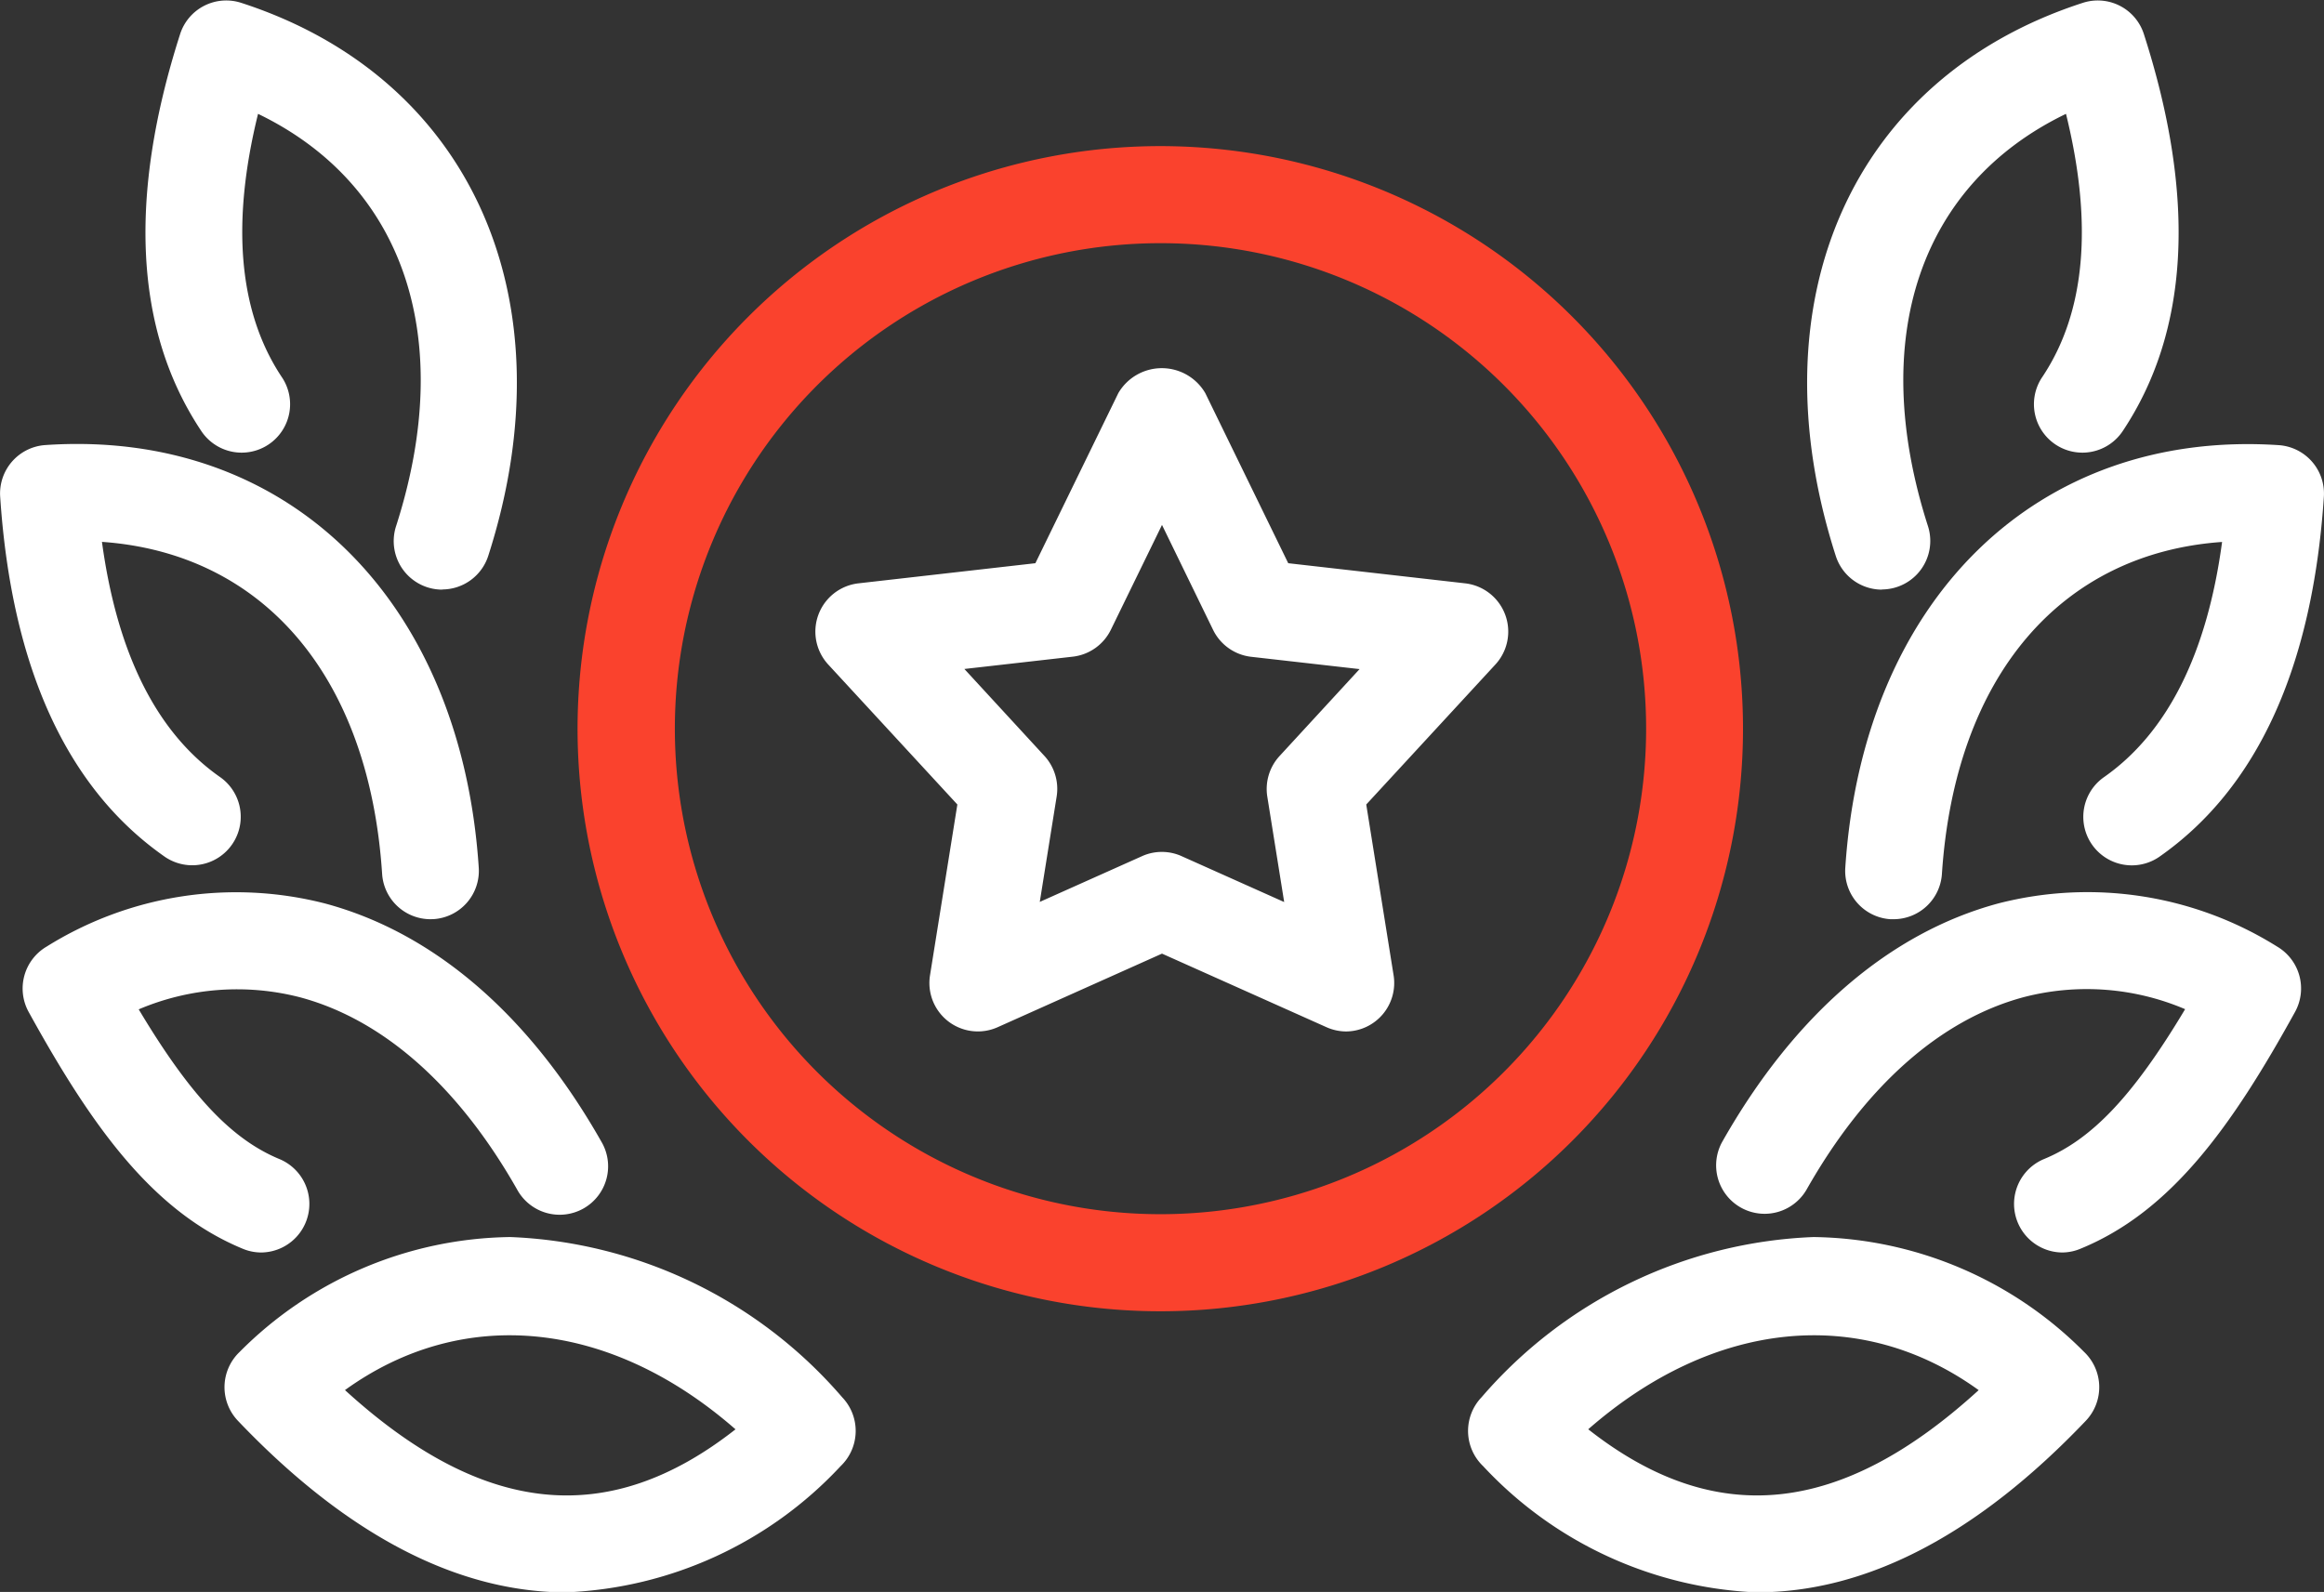
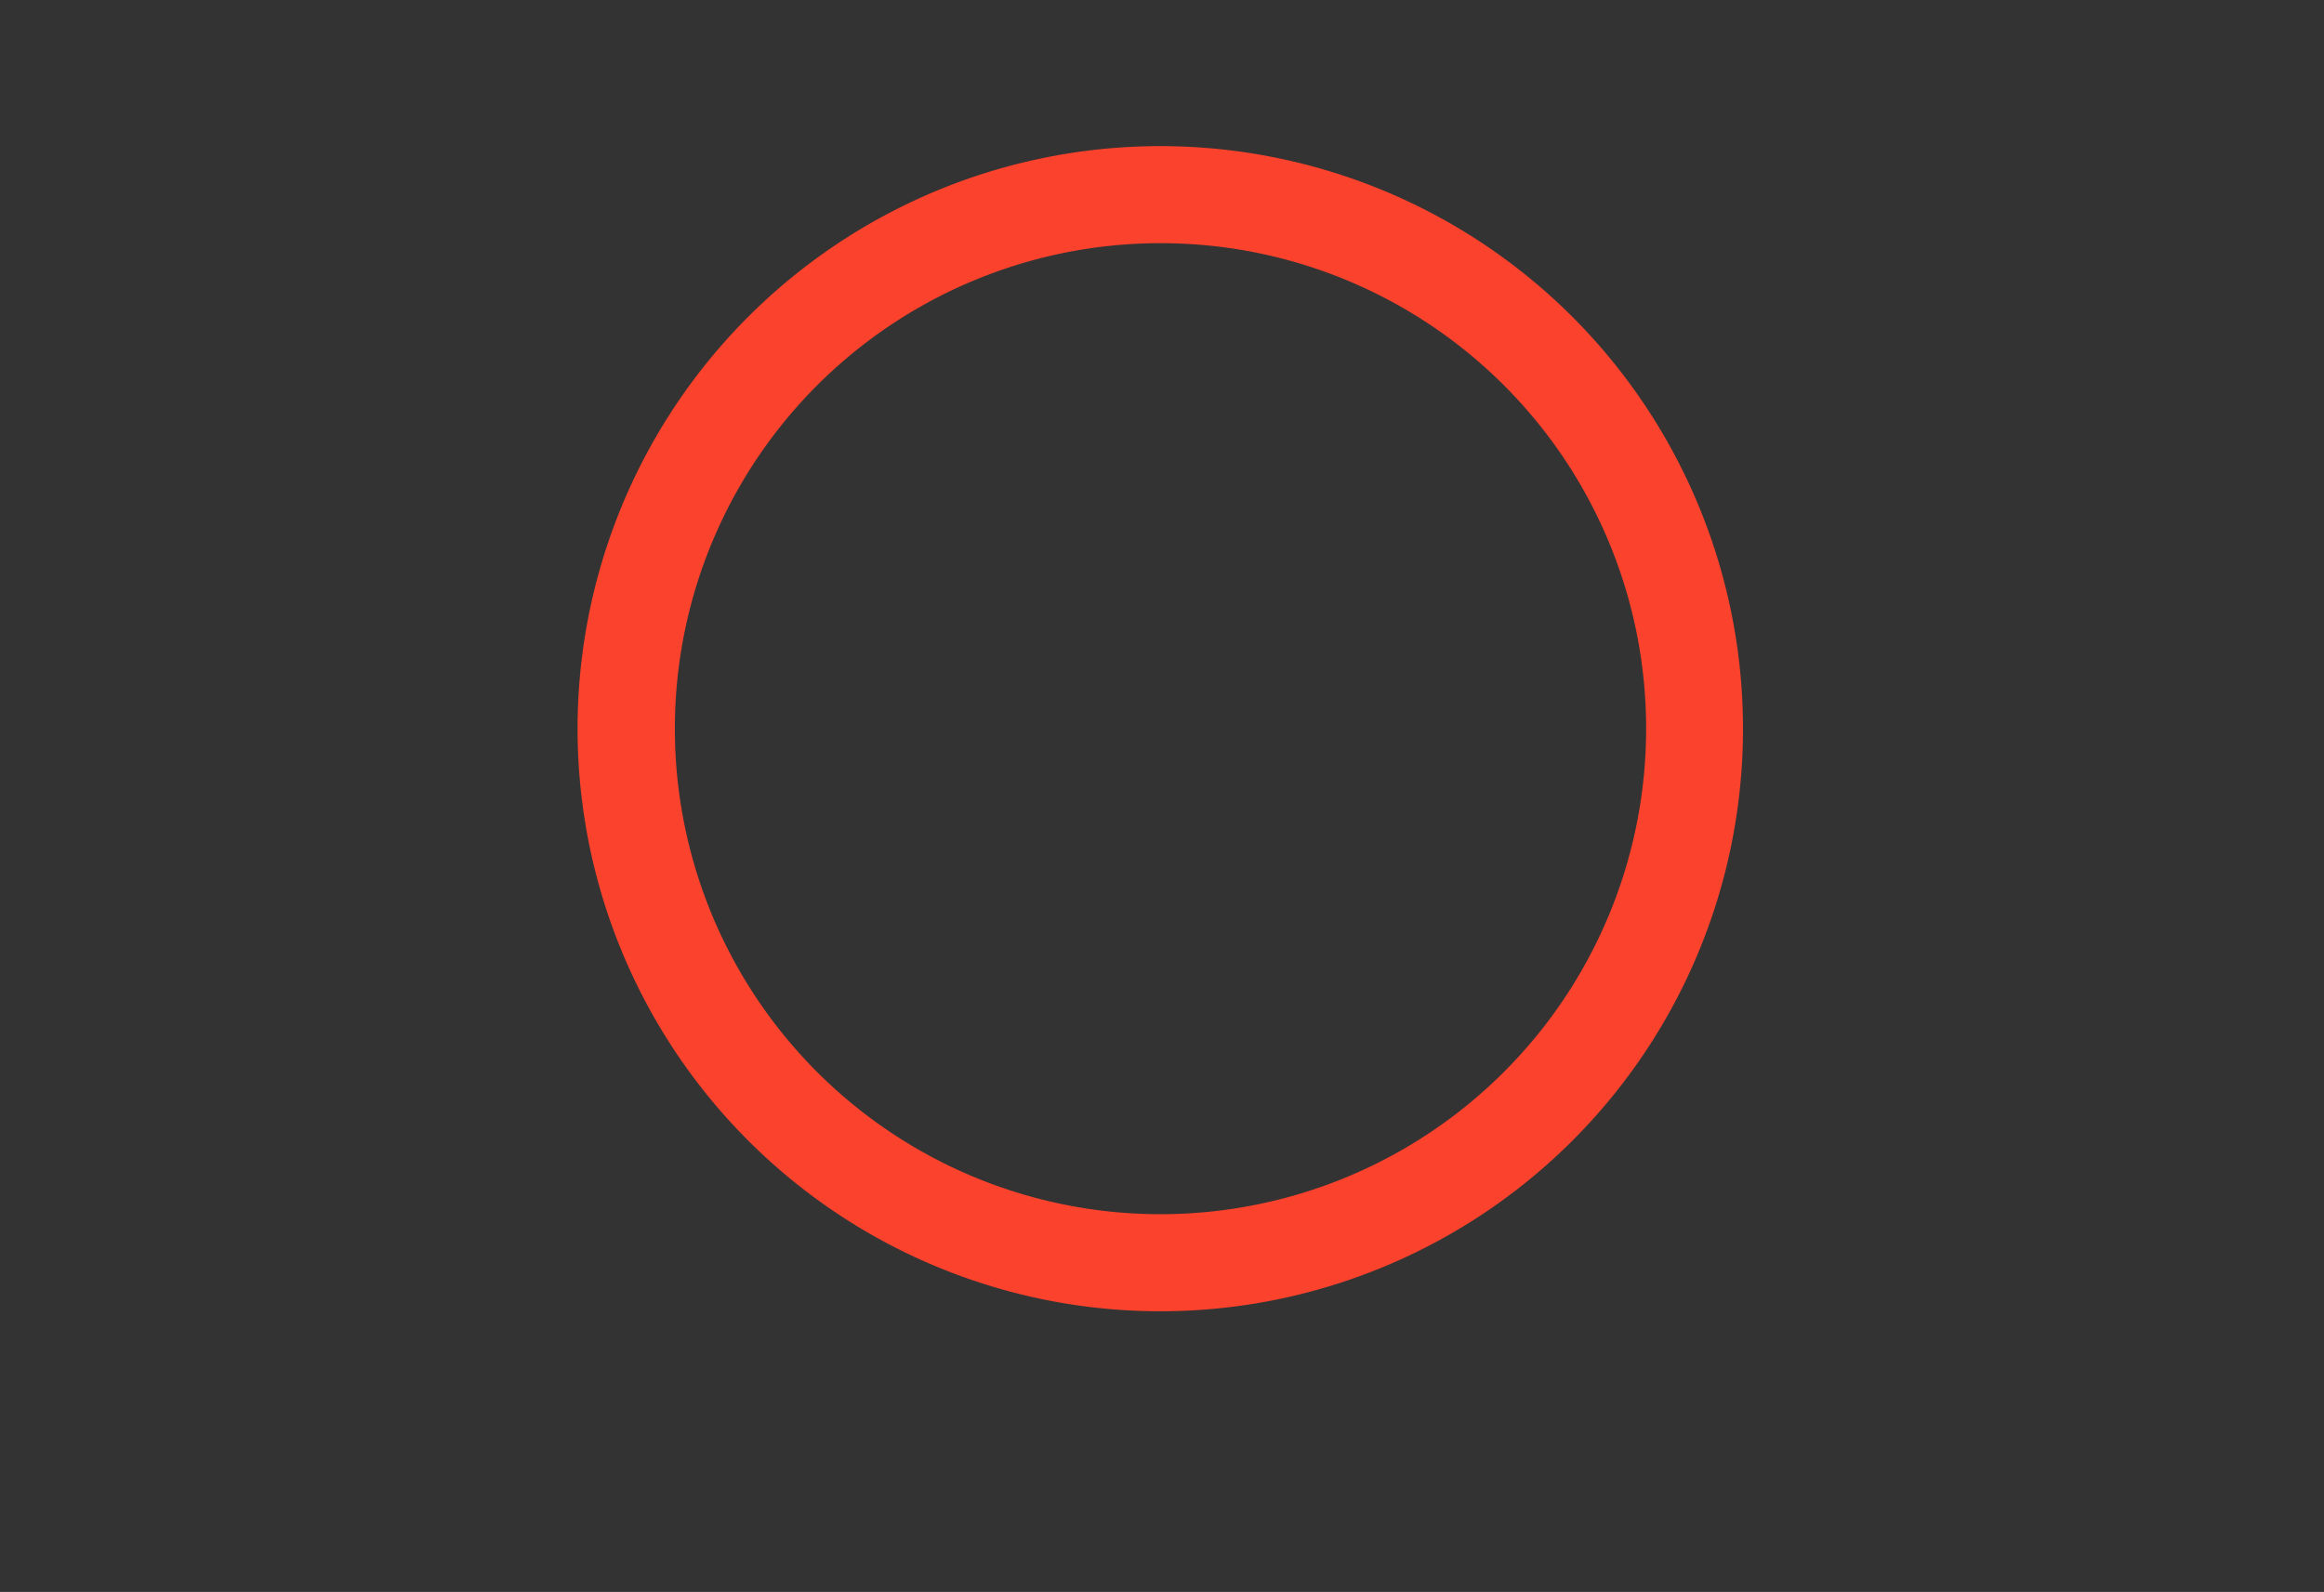
<svg xmlns="http://www.w3.org/2000/svg" id="P3.svg" width="54" height="37" viewBox="0 0 54 37">
  <rect x="0" y="0" width="54" height="37" fill="#333333" stroke="none" />
  <defs id="defs-2">
    <style id="style-3"> .cls-1, .cls-2 { fill-rule: evenodd; } </style>
  </defs>
-   <path class="cls-1" d="M74.923,141.11a1.129,1.129,0,0,1-.428-2.172c1.112-.459,2.072-1.466,3.278-3.483a5.829,5.829,0,0,0-3.753-.279c-1.934.52-3.677,2.065-5.04,4.467a1.126,1.126,0,1,1-1.956-1.117c1.666-2.938,3.884-4.85,6.413-5.53A8.309,8.309,0,0,1,79.911,134a1.13,1.13,0,0,1,.416,1.519c-1.476,2.679-2.887,4.64-4.977,5.5A1.114,1.114,0,0,1,74.923,141.11Zm-7.1,7.9h0a9.222,9.222,0,0,1-6.362-2.935,1.132,1.132,0,0,1-.036-1.6,10.728,10.728,0,0,1,7.713-3.724,9.019,9.019,0,0,1,6.29,2.672,1.132,1.132,0,0,1,.036,1.6C72.945,147.667,70.374,149.008,67.825,149.008Zm-3.919-3.791c2.952,2.321,5.873,2.011,9.072-.91C70.233,142.328,66.814,142.675,63.906,145.217ZM71,133.364l-0.076,0a1.125,1.125,0,0,1-1.047-1.2c0.414-6.247,4.471-10.189,10.072-9.818a1.128,1.128,0,0,1,1.048,1.2c-0.263,3.968-1.552,6.786-3.833,8.374a1.127,1.127,0,0,1-1.283-1.853c1.473-1.027,2.4-2.863,2.751-5.471-3.748.264-6.205,3.125-6.51,7.717A1.126,1.126,0,0,1,71,133.364Zm-0.273-7.66a1.126,1.126,0,0,1-1.071-.782c-1.915-5.958.392-11.125,5.743-12.857a1.125,1.125,0,0,1,1.416.728c1.219,3.792,1.056,6.892-.484,9.214a1.126,1.126,0,1,1-1.873-1.25c1-1.5,1.178-3.552.547-6.111-3.385,1.634-4.615,5.2-3.207,9.583A1.128,1.128,0,0,1,70.724,125.7ZM33.072,141.11a1.115,1.115,0,0,1-.427-0.085c-2.089-.862-3.5-2.823-4.976-5.5A1.13,1.13,0,0,1,28.084,134,8.307,8.307,0,0,1,34.558,133c2.529,0.68,4.747,2.592,6.413,5.53a1.126,1.126,0,1,1-1.955,1.117c-1.362-2.4-3.105-3.947-5.04-4.467a5.849,5.849,0,0,0-3.753.279c1.206,2.017,2.166,3.024,3.278,3.483A1.129,1.129,0,0,1,33.072,141.11Zm7.1,7.9c-2.55,0-5.121-1.341-7.642-3.987a1.132,1.132,0,0,1,.036-1.6,9.019,9.019,0,0,1,6.29-2.672,10.728,10.728,0,0,1,7.713,3.724,1.132,1.132,0,0,1-.036,1.6A9.222,9.222,0,0,1,40.171,149.008Zm-5.154-4.7c3.2,2.92,6.118,3.23,9.072.91C41.18,142.675,37.76,142.328,35.017,144.307ZM37,133.364a1.126,1.126,0,0,1-1.121-1.053c-0.3-4.592-2.762-7.453-6.51-7.717,0.355,2.608,1.278,4.444,2.751,5.471a1.127,1.127,0,0,1-1.283,1.853c-2.281-1.588-3.57-4.406-3.833-8.374a1.128,1.128,0,0,1,1.048-1.2c5.611-.382,9.658,3.571,10.072,9.818a1.125,1.125,0,0,1-1.047,1.2Zm0.273-7.66a1.128,1.128,0,0,1-1.07-1.475c1.408-4.38.178-7.949-3.207-9.583-0.631,2.559-.448,4.61.547,6.111a1.126,1.126,0,1,1-1.873,1.25c-1.541-2.322-1.7-5.422-.485-9.214a1.125,1.125,0,0,1,1.416-.728c5.351,1.732,7.658,6.9,5.743,12.857A1.127,1.127,0,0,1,37.271,125.7Zm21.006,10.269a1.133,1.133,0,0,1-.459-0.1L54,134.164l-3.821,1.711a1.126,1.126,0,0,1-1.569-1.21l0.635-3.967-3-3.253a1.129,1.129,0,0,1,.7-1.887l4.113-.468,1.927-3.953a1.17,1.17,0,0,1,2.021,0l1.927,3.953,4.113,0.468a1.129,1.129,0,0,1,.7,1.887l-3,3.253,0.635,3.967A1.127,1.127,0,0,1,58.277,135.973ZM54,131.8a1.112,1.112,0,0,1,.459.1l2.38,1.065-0.392-2.448a1.131,1.131,0,0,1,.284-0.945l1.86-2.021-2.52-.286a1.128,1.128,0,0,1-.884-0.626L54,124.2l-1.188,2.436a1.128,1.128,0,0,1-.884.626l-2.52.286,1.86,2.021a1.131,1.131,0,0,1,.284.945l-0.392,2.448,2.38-1.065A1.111,1.111,0,0,1,54,131.8Z" transform="translate(-27 -112)" fill="#ffffff" fill-opacity="1" id="path-4" />
  <path id="Shape_2_copy" data-name="Shape 2 copy" class="cls-2" d="M54,142.476a13.54,13.54,0,1,1,13.5-13.54A13.535,13.535,0,0,1,54,142.476Zm0-24.824a11.284,11.284,0,1,0,11.249,11.284A11.279,11.279,0,0,0,54,117.652Z" transform="translate(-27 -112)" fill="#fa422d" fill-opacity="1" type="solidColor" />
</svg>